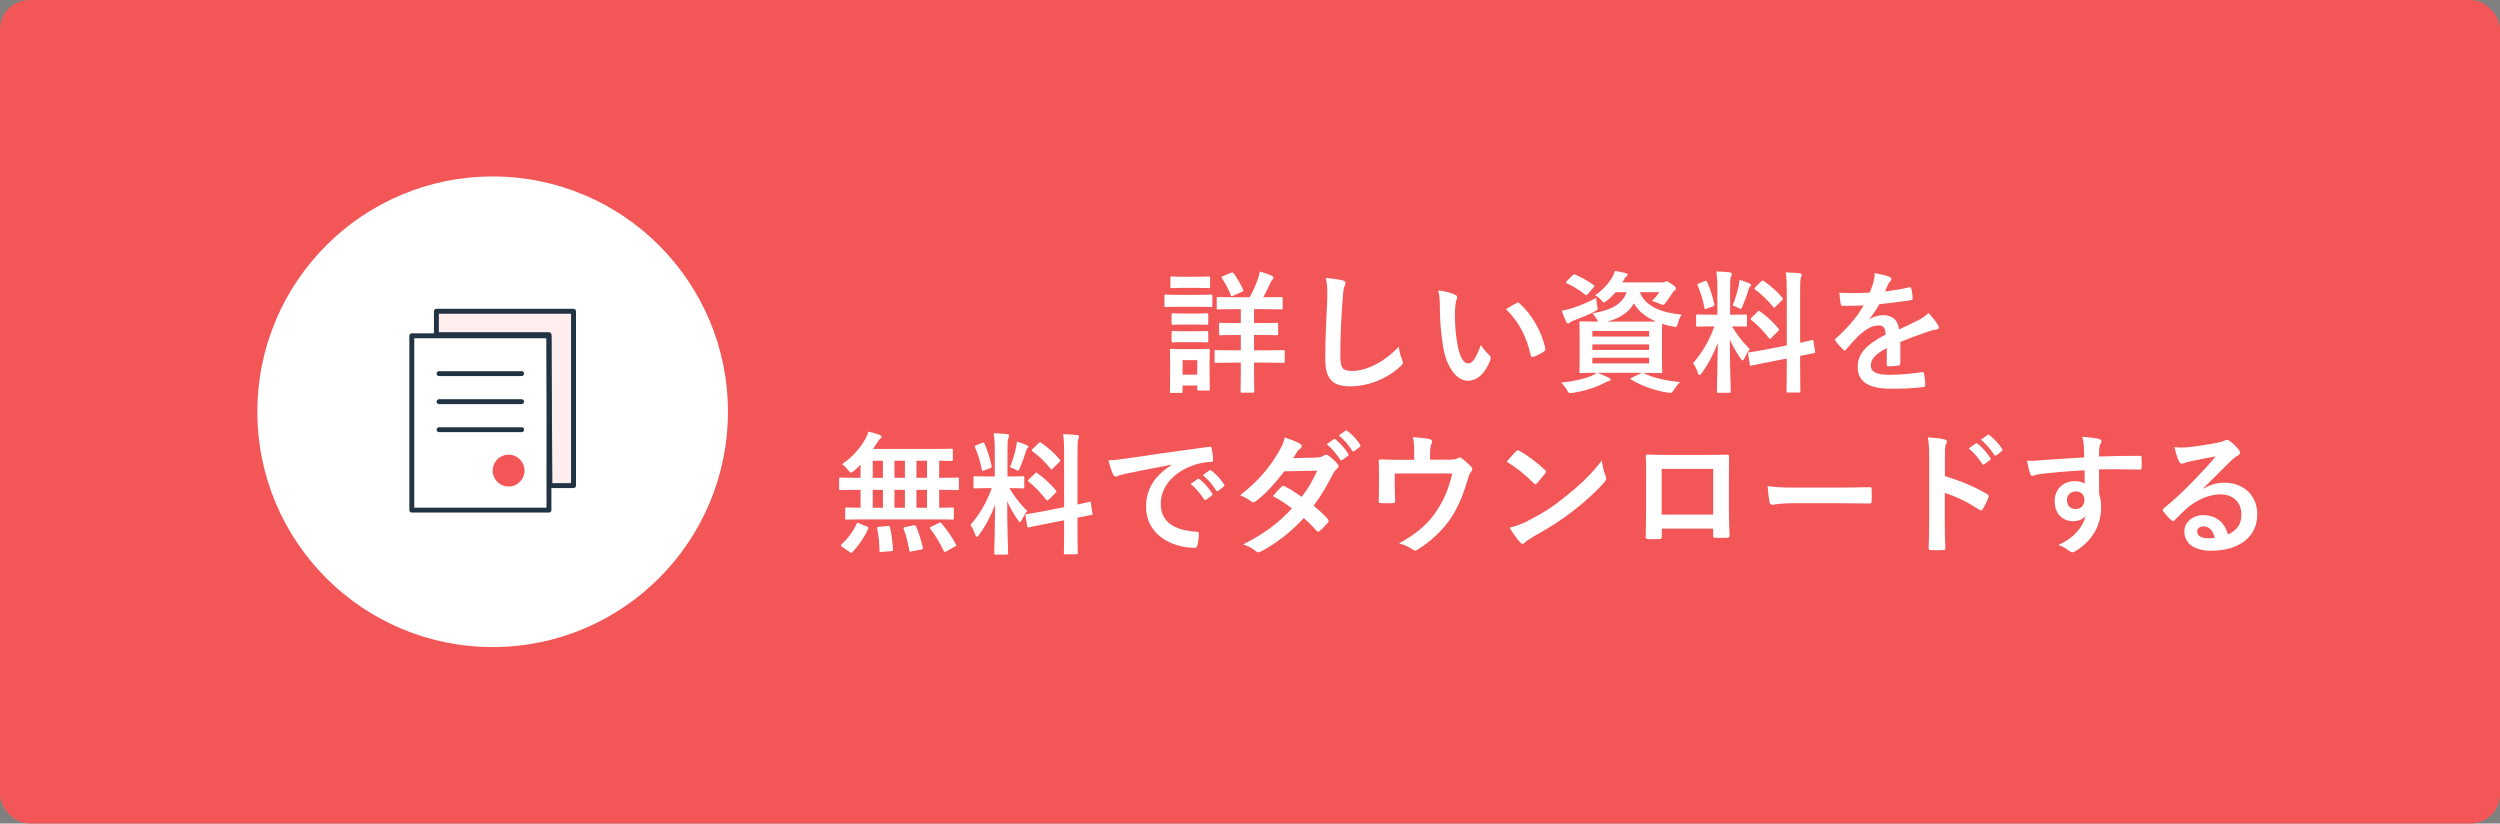
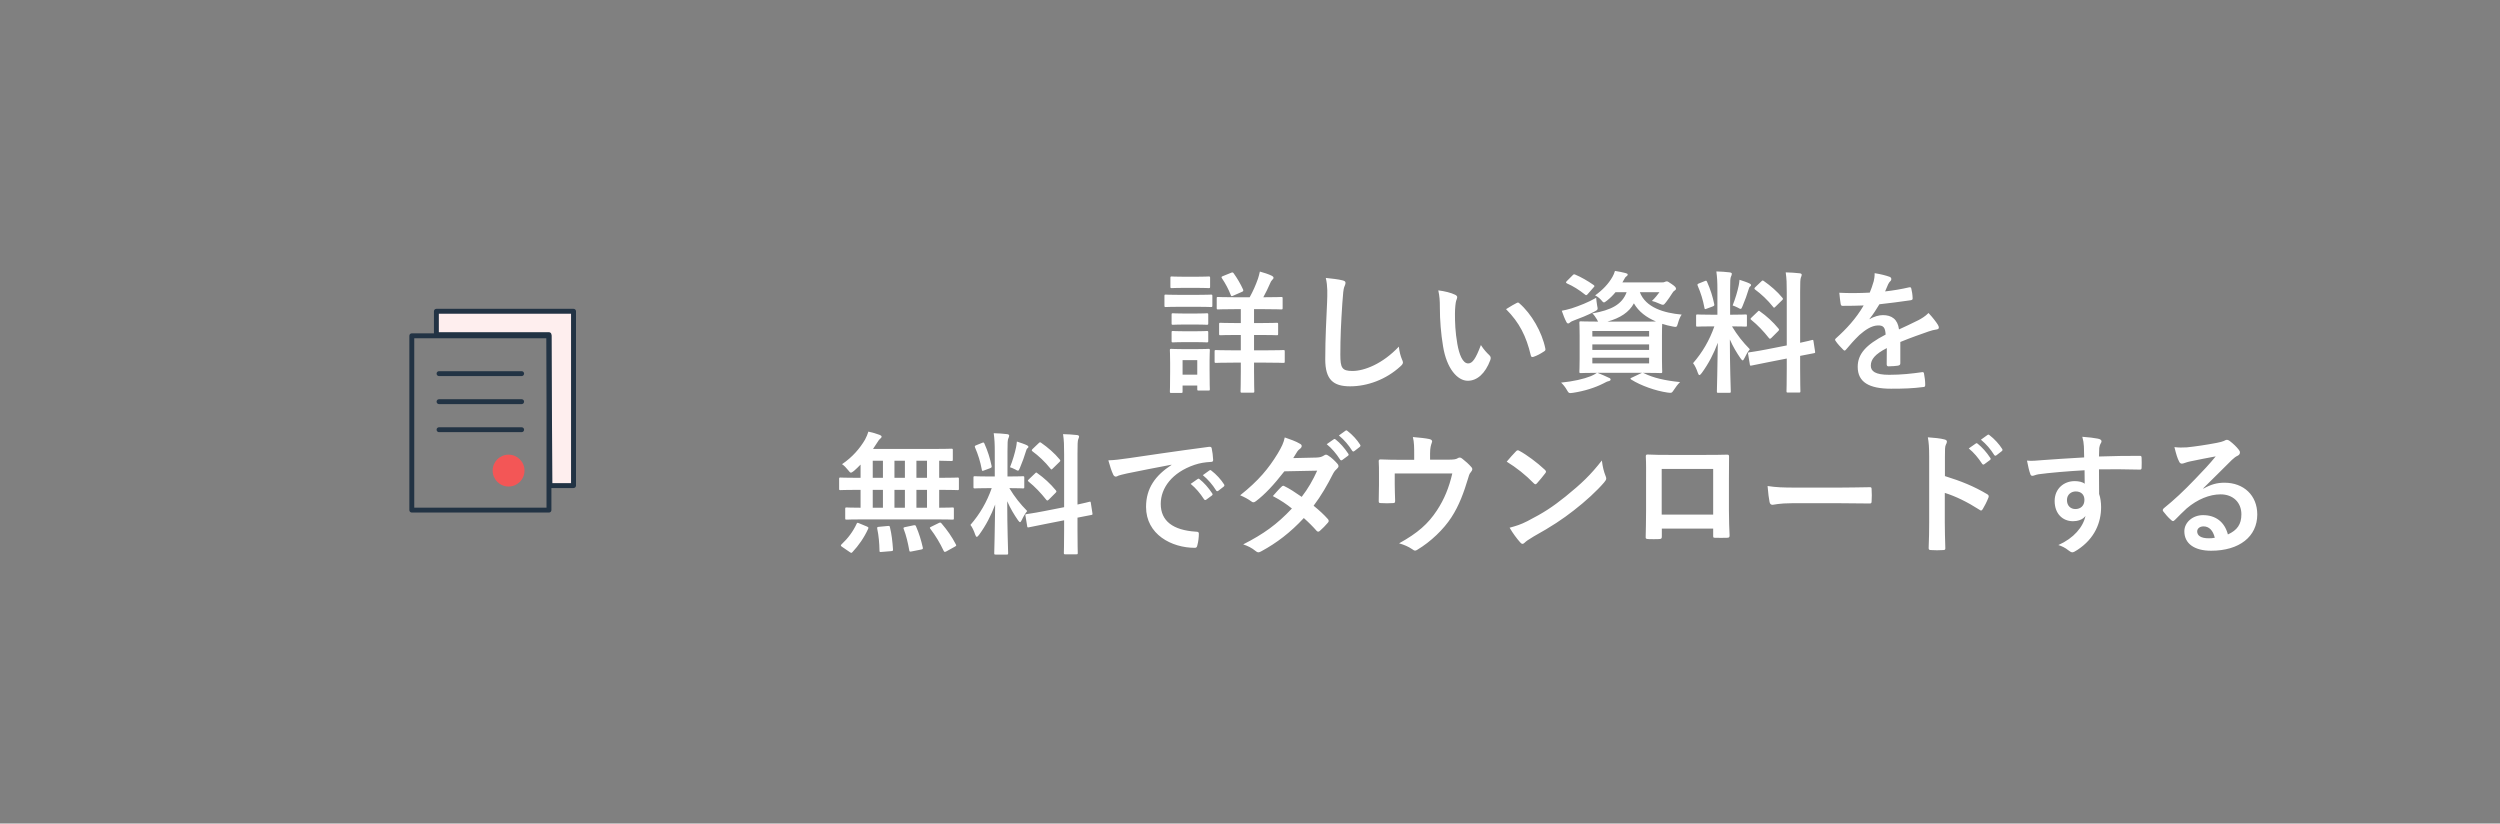
<svg xmlns="http://www.w3.org/2000/svg" width="340" height="112" viewBox="0 0 340 112" fill="none">
  <rect x="0" y="0" width="340" height="112" fill="#808080" stroke="none" />
-   <rect width="340" height="112" rx="4" fill="#F35656" />
  <path d="M171.468 45.556H170.55V47.644H172.188C173.844 47.644 174.42 47.608 174.528 47.608C174.708 47.608 174.726 47.626 174.726 47.806V49.156C174.726 49.336 174.708 49.354 174.528 49.354C174.42 49.354 173.844 49.318 172.188 49.318H170.55V50.56C170.55 52.27 170.586 53.098 170.586 53.206C170.586 53.386 170.568 53.404 170.37 53.404H168.912C168.732 53.404 168.714 53.386 168.714 53.206C168.714 53.098 168.75 52.27 168.75 50.56V49.318H167.724C166.05 49.318 165.492 49.354 165.384 49.354C165.204 49.354 165.186 49.336 165.186 49.156V47.806C165.186 47.626 165.204 47.608 165.384 47.608C165.492 47.608 166.05 47.644 167.724 47.644H168.75V45.556H168.156C166.626 45.556 166.104 45.592 165.996 45.592C165.816 45.592 165.798 45.574 165.798 45.394V44.098C165.798 43.918 165.816 43.9 165.996 43.9C166.104 43.9 166.626 43.936 168.156 43.936H168.75V42.046H167.94C166.32 42.046 165.78 42.082 165.654 42.082C165.492 42.082 165.474 42.064 165.474 41.884V40.588C165.474 40.408 165.492 40.39 165.654 40.39C165.78 40.39 166.32 40.426 167.94 40.426H169.956C170.424 39.58 170.766 38.806 171.09 37.888C171.18 37.6 171.27 37.276 171.342 36.934C171.864 37.078 172.512 37.276 172.98 37.51C173.124 37.582 173.196 37.672 173.196 37.762C173.196 37.888 173.142 37.96 173.016 38.068C172.89 38.194 172.8 38.356 172.71 38.59C172.458 39.166 172.17 39.778 171.81 40.426H171.954C173.574 40.426 174.132 40.39 174.24 40.39C174.42 40.39 174.438 40.408 174.438 40.588V41.884C174.438 42.064 174.42 42.082 174.24 42.082C174.132 42.082 173.574 42.046 171.954 42.046H170.55V43.936H171.468C172.998 43.936 173.52 43.9 173.628 43.9C173.808 43.9 173.826 43.918 173.826 44.098V45.394C173.826 45.574 173.808 45.592 173.628 45.592C173.52 45.592 172.998 45.556 171.468 45.556ZM164.502 49.03V50.326C164.502 52.414 164.538 52.81 164.538 52.918C164.538 53.098 164.52 53.116 164.34 53.116H163.026C162.846 53.116 162.828 53.098 162.828 52.918V52.432H160.83V53.242C160.83 53.422 160.812 53.44 160.632 53.44H159.318C159.12 53.44 159.102 53.422 159.102 53.242C159.102 53.134 159.138 52.72 159.138 50.542V49.336C159.138 48.202 159.102 47.77 159.102 47.644C159.102 47.464 159.12 47.446 159.318 47.446C159.426 47.446 159.804 47.482 160.956 47.482H162.684C163.854 47.482 164.214 47.446 164.34 47.446C164.52 47.446 164.538 47.464 164.538 47.644C164.538 47.752 164.502 48.184 164.502 49.03ZM162.828 48.976H160.83V50.956H162.828V48.976ZM160.47 40.102H162.756C164.124 40.102 164.574 40.066 164.682 40.066C164.862 40.066 164.88 40.084 164.88 40.264V41.542C164.88 41.74 164.862 41.758 164.682 41.758C164.574 41.758 164.124 41.722 162.756 41.722H160.47C159.102 41.722 158.652 41.758 158.544 41.758C158.382 41.758 158.364 41.74 158.364 41.542V40.264C158.364 40.084 158.382 40.066 158.544 40.066C158.652 40.066 159.102 40.102 160.47 40.102ZM161.01 37.636H162.738C163.89 37.636 164.25 37.6 164.358 37.6C164.556 37.6 164.574 37.618 164.574 37.798V38.986C164.574 39.166 164.556 39.184 164.358 39.184C164.25 39.184 163.89 39.148 162.738 39.148H161.01C159.84 39.148 159.48 39.184 159.372 39.184C159.192 39.184 159.174 39.166 159.174 38.986V37.798C159.174 37.618 159.192 37.6 159.372 37.6C159.48 37.6 159.84 37.636 161.01 37.636ZM161.064 42.64H162.594C163.692 42.64 163.998 42.604 164.106 42.604C164.304 42.604 164.322 42.622 164.322 42.802V43.972C164.322 44.152 164.304 44.17 164.106 44.17C163.998 44.17 163.692 44.134 162.594 44.134H161.064C159.966 44.134 159.642 44.17 159.534 44.17C159.354 44.17 159.336 44.152 159.336 43.972V42.802C159.336 42.622 159.354 42.604 159.534 42.604C159.642 42.604 159.966 42.64 161.064 42.64ZM161.064 45.052H162.594C163.692 45.052 163.998 45.016 164.106 45.016C164.304 45.016 164.322 45.034 164.322 45.214V46.366C164.322 46.546 164.304 46.564 164.106 46.564C163.998 46.564 163.692 46.528 162.594 46.528H161.064C159.966 46.528 159.642 46.564 159.534 46.564C159.354 46.564 159.336 46.546 159.336 46.366V45.214C159.336 45.034 159.354 45.016 159.534 45.016C159.642 45.016 159.966 45.052 161.064 45.052ZM166.32 37.546L167.436 37.096C167.598 37.024 167.67 37.024 167.778 37.168C168.246 37.816 168.714 38.608 169.056 39.364C169.128 39.562 169.092 39.616 168.876 39.706L167.724 40.21C167.472 40.318 167.454 40.3 167.382 40.12C167.076 39.328 166.662 38.554 166.176 37.834C166.086 37.672 166.104 37.636 166.32 37.546ZM180.306 37.798C181.134 37.888 181.998 37.978 182.556 38.122C182.862 38.194 182.988 38.284 182.988 38.464C182.988 38.662 182.88 38.878 182.808 39.058C182.718 39.31 182.646 39.868 182.556 41.254C182.376 44.026 182.286 45.862 182.286 48.22C182.286 50.038 182.502 50.452 183.942 50.452C185.544 50.452 188.046 49.48 190.242 47.14C190.314 47.824 190.476 48.418 190.656 48.85C190.746 49.048 190.8 49.174 190.8 49.282C190.8 49.444 190.728 49.588 190.44 49.84C188.496 51.622 185.958 52.54 183.618 52.54C181.314 52.54 180.234 51.622 180.234 48.868C180.234 45.844 180.396 43.252 180.486 41.092C180.522 40.03 180.576 38.878 180.306 37.798ZM195.606 39.49C196.47 39.598 197.352 39.814 197.892 40.084C198.054 40.156 198.18 40.282 198.18 40.408C198.18 40.516 198.126 40.696 198.036 40.912C197.964 41.128 197.874 41.902 197.874 42.676C197.874 43.828 197.91 45.124 198.198 46.78C198.45 48.202 198.918 49.426 199.674 49.426C200.25 49.426 200.7 48.796 201.402 46.924C201.798 47.554 202.194 47.968 202.554 48.31C202.77 48.508 202.77 48.724 202.68 48.976C201.996 50.812 200.88 51.784 199.62 51.784C198.216 51.784 196.74 50.128 196.254 47.086C195.966 45.376 195.822 43.504 195.822 41.848C195.822 40.858 195.786 40.318 195.606 39.49ZM204.822 42.046C205.506 41.614 205.956 41.362 206.244 41.218C206.316 41.182 206.388 41.146 206.442 41.146C206.514 41.146 206.568 41.182 206.64 41.254C208.278 42.676 209.718 45.16 210.168 47.41C210.222 47.644 210.114 47.716 209.97 47.806C209.502 48.112 209.052 48.364 208.566 48.526C208.35 48.598 208.224 48.544 208.188 48.328C207.576 45.754 206.658 43.882 204.822 42.046ZM223.452 50.704L223.578 50.758C224.82 51.388 226.476 51.766 228.492 51.964C228.186 52.252 227.898 52.63 227.61 53.08C227.43 53.35 227.358 53.422 227.196 53.422C227.124 53.422 227.016 53.422 226.764 53.386C225.162 53.152 223.164 52.45 221.85 51.622C221.688 51.514 221.688 51.442 221.94 51.352L223.308 50.704H217.26C217.908 50.956 218.286 51.136 218.79 51.37C218.97 51.424 219.042 51.514 219.042 51.622C219.042 51.73 218.934 51.802 218.772 51.838C218.574 51.874 218.34 52 218.034 52.162C216.936 52.72 215.478 53.188 213.93 53.422C213.786 53.44 213.66 53.458 213.57 53.458C213.354 53.458 213.3 53.386 213.12 53.08C212.868 52.63 212.58 52.288 212.31 52.036C213.948 51.874 215.37 51.55 216.36 51.154C216.612 51.046 216.882 50.92 217.17 50.704C215.676 50.704 215.1 50.74 214.992 50.74C214.812 50.74 214.794 50.722 214.794 50.524C214.794 50.416 214.83 49.912 214.83 48.76V45.682C214.83 44.512 214.794 44.026 214.794 43.9C214.794 43.72 214.812 43.702 214.992 43.702C215.118 43.702 215.712 43.738 217.35 43.738C217.296 43.666 217.242 43.576 217.188 43.45C217.008 43.144 216.756 42.784 216.558 42.622C219.15 42.172 220.608 41.398 221.22 39.742H219.708C219.366 40.156 218.988 40.534 218.556 40.876C218.34 41.038 218.232 41.128 218.142 41.128C218.016 41.128 217.926 41.002 217.728 40.768C217.494 40.516 217.206 40.3 216.936 40.174C217.962 39.436 218.754 38.608 219.294 37.654C219.42 37.438 219.546 37.15 219.636 36.844C220.194 36.934 220.644 37.024 221.058 37.132C221.274 37.186 221.364 37.24 221.364 37.33C221.364 37.438 221.328 37.492 221.202 37.582C221.058 37.672 220.968 37.816 220.842 38.068L220.644 38.41H225.972C226.206 38.41 226.332 38.392 226.422 38.338C226.494 38.302 226.584 38.266 226.674 38.266C226.8 38.266 226.908 38.32 227.34 38.626C227.826 38.95 227.934 39.112 227.934 39.256C227.934 39.364 227.88 39.436 227.79 39.49C227.664 39.562 227.574 39.634 227.466 39.814C227.16 40.318 226.89 40.678 226.584 41.092C226.386 41.344 226.296 41.452 226.152 41.452C226.044 41.452 225.9 41.398 225.666 41.29C225.27 41.11 224.91 40.984 224.658 40.93C225.054 40.552 225.45 40.084 225.684 39.742H223.02C223.812 41.83 226.296 42.568 228.708 42.784C228.492 43.072 228.312 43.558 228.204 43.954C228.042 44.512 228.024 44.512 227.484 44.404C226.98 44.314 226.512 44.188 226.062 44.044C226.044 44.278 226.026 44.782 226.026 45.682V48.76C226.026 49.912 226.062 50.416 226.062 50.524C226.062 50.722 226.044 50.74 225.864 50.74C225.756 50.74 225.126 50.704 223.452 50.704ZM218.61 43.738H223.38C224.244 43.738 224.82 43.738 225.216 43.72C223.92 43.18 222.858 42.388 222.21 41.254C221.562 42.46 220.356 43.252 218.61 43.738ZM224.28 49.426V48.652H216.558V49.426H224.28ZM216.558 47.59H224.28V46.834H216.558V47.59ZM224.28 45.016H216.558V45.772H224.28V45.016ZM217.08 40.498C217.098 40.804 217.152 41.164 217.206 41.524C217.332 42.118 217.332 42.118 216.828 42.388C215.946 42.856 214.902 43.27 214.02 43.594C213.786 43.684 213.624 43.756 213.534 43.846C213.444 43.936 213.372 43.99 213.282 43.99C213.174 43.99 213.102 43.936 213.03 43.792C212.796 43.36 212.58 42.784 212.4 42.262C212.85 42.172 213.264 42.082 213.732 41.938C214.776 41.596 216.036 41.11 217.08 40.498ZM213.102 38.212L213.858 37.456C214.02 37.294 214.056 37.276 214.236 37.348C215.01 37.672 215.928 38.194 216.72 38.752C216.81 38.824 216.846 38.86 216.846 38.914C216.846 38.95 216.81 39.004 216.72 39.094L215.946 39.976C215.784 40.174 215.712 40.192 215.568 40.066C214.776 39.436 213.93 38.896 213.12 38.554C213.03 38.5 212.976 38.464 212.976 38.41C212.976 38.356 213.012 38.302 213.102 38.212ZM233.568 42.802V39.454C233.568 38.302 233.532 37.726 233.424 36.916C234.09 36.934 234.63 36.97 235.242 37.042C235.422 37.06 235.53 37.15 235.53 37.222C235.53 37.384 235.476 37.474 235.422 37.6C235.314 37.816 235.296 38.194 235.296 39.418V42.802H235.44C236.826 42.802 237.276 42.766 237.384 42.766C237.564 42.766 237.582 42.784 237.582 42.964V44.242C237.582 44.404 237.564 44.422 237.384 44.422C237.276 44.422 236.844 44.386 235.548 44.386C236.304 45.628 237.006 46.51 237.978 47.5C237.708 47.824 237.456 48.256 237.258 48.688C237.15 48.904 237.078 49.012 237.006 49.012C236.934 49.012 236.844 48.922 236.718 48.742C236.196 47.986 235.692 47.158 235.26 46.168C235.26 49.732 235.386 52.954 235.386 53.224C235.386 53.404 235.368 53.422 235.17 53.422H233.694C233.514 53.422 233.496 53.404 233.496 53.224C233.496 52.954 233.586 49.984 233.622 46.618C233.082 48.076 232.362 49.462 231.444 50.722C231.3 50.902 231.21 51.01 231.12 51.01C231.048 51.01 230.976 50.92 230.904 50.704C230.742 50.2 230.472 49.642 230.256 49.39C231.552 47.896 232.488 46.276 233.154 44.386H232.83C231.426 44.386 230.976 44.422 230.868 44.422C230.688 44.422 230.67 44.404 230.67 44.242V42.964C230.67 42.784 230.688 42.766 230.868 42.766C230.976 42.766 231.426 42.802 232.83 42.802H233.568ZM240.246 47.518L243 46.978V39.778C243 38.5 242.982 37.942 242.856 37.042C243.54 37.06 244.134 37.096 244.764 37.168C244.926 37.186 245.034 37.258 245.034 37.366C245.034 37.492 244.98 37.582 244.926 37.726C244.836 37.942 244.818 38.392 244.818 39.724V46.618C245.862 46.402 246.276 46.276 246.438 46.24C246.6 46.204 246.6 46.222 246.636 46.42L246.852 47.824C246.87 47.986 246.87 48.004 246.672 48.04C246.546 48.076 246.06 48.148 244.818 48.4V50.074C244.818 52.072 244.854 53.098 244.854 53.188C244.854 53.368 244.836 53.386 244.656 53.386H243.162C242.982 53.386 242.964 53.368 242.964 53.188C242.964 53.08 243 52.09 243 50.092V48.76L240.534 49.246C238.968 49.552 238.392 49.678 238.212 49.714C238.032 49.75 237.996 49.732 237.978 49.57L237.744 48.148C237.708 47.95 237.726 47.95 237.906 47.914C238.086 47.878 238.68 47.824 240.246 47.518ZM238.212 43.18L239.04 42.388C239.13 42.298 239.166 42.262 239.202 42.262C239.256 42.262 239.292 42.298 239.382 42.37C240.21 42.946 241.146 43.792 241.866 44.674C241.992 44.836 241.992 44.872 241.812 45.052L240.93 45.934C240.732 46.114 240.696 46.114 240.57 45.97C239.832 45.034 239.022 44.188 238.194 43.522C238.122 43.45 238.068 43.414 238.068 43.378C238.068 43.324 238.122 43.27 238.212 43.18ZM238.734 39.04L239.526 38.284C239.688 38.14 239.706 38.104 239.868 38.212C240.768 38.842 241.686 39.616 242.406 40.498C242.514 40.624 242.514 40.696 242.352 40.84L241.488 41.686C241.29 41.884 241.254 41.902 241.146 41.74C240.408 40.804 239.49 39.958 238.698 39.382C238.572 39.292 238.554 39.202 238.734 39.04ZM235.638 41.542C236.016 40.606 236.304 39.598 236.466 38.824C236.502 38.644 236.556 38.32 236.574 38.05C237.06 38.212 237.618 38.392 237.942 38.554C238.086 38.626 238.14 38.68 238.14 38.77C238.14 38.86 238.104 38.914 238.032 38.95C237.924 39.022 237.87 39.148 237.816 39.346C237.6 40.084 237.33 40.804 236.988 41.632C236.88 41.902 236.826 42.01 236.718 42.01C236.646 42.01 236.538 41.956 236.358 41.848C236.088 41.704 235.8 41.596 235.638 41.542ZM231.084 38.536L231.84 38.23C232.056 38.14 232.074 38.158 232.164 38.338C232.632 39.4 232.92 40.318 233.136 41.362C233.172 41.542 233.136 41.596 232.902 41.686L232.128 41.974C231.858 42.082 231.84 42.064 231.804 41.866C231.606 40.786 231.3 39.814 230.886 38.86C230.814 38.662 230.85 38.626 231.084 38.536ZM258.444 46.51V49.408C258.444 49.606 258.336 49.696 258.102 49.732C257.868 49.768 257.328 49.822 256.824 49.822C256.662 49.822 256.59 49.714 256.59 49.534C256.59 48.886 256.59 47.986 256.608 47.338C255.006 48.166 254.43 48.868 254.43 49.732C254.43 50.488 255.042 50.974 256.932 50.974C258.588 50.974 260.028 50.812 261.414 50.614C261.576 50.596 261.648 50.65 261.666 50.812C261.756 51.226 261.828 51.856 261.828 52.288C261.846 52.504 261.774 52.63 261.63 52.63C260.082 52.828 258.912 52.864 257.166 52.864C254.214 52.864 252.648 51.982 252.648 49.894C252.648 48.166 253.728 46.906 256.446 45.502C256.392 44.584 256.176 44.224 255.366 44.26C254.52 44.296 253.71 44.836 252.882 45.556C252.108 46.312 251.658 46.834 251.082 47.518C250.992 47.626 250.938 47.68 250.866 47.68C250.812 47.68 250.74 47.626 250.668 47.554C250.416 47.302 249.876 46.744 249.642 46.366C249.588 46.294 249.57 46.24 249.57 46.204C249.57 46.132 249.606 46.078 249.696 46.006C251.082 44.764 252.414 43.342 253.458 41.542C252.612 41.578 251.64 41.596 250.578 41.596C250.416 41.596 250.362 41.506 250.326 41.308C250.272 41.02 250.2 40.354 250.146 39.814C251.514 39.886 252.918 39.868 254.286 39.796C254.484 39.31 254.646 38.878 254.826 38.248C254.898 37.942 254.952 37.636 254.952 37.15C255.744 37.276 256.536 37.474 257.004 37.654C257.148 37.708 257.22 37.834 257.22 37.96C257.22 38.05 257.184 38.158 257.094 38.23C256.986 38.32 256.878 38.482 256.788 38.662C256.68 38.914 256.59 39.148 256.374 39.634C257.472 39.508 258.57 39.328 259.65 39.076C259.848 39.04 259.902 39.094 259.938 39.256C260.028 39.616 260.1 40.03 260.118 40.552C260.136 40.732 260.064 40.804 259.812 40.84C258.462 41.038 256.914 41.236 255.6 41.38C255.186 42.046 254.79 42.712 254.25 43.378L254.268 43.414C254.844 43.036 255.582 42.856 256.068 42.856C257.256 42.856 258.084 43.396 258.264 44.8C258.966 44.476 259.992 44.008 260.91 43.54C261.252 43.36 261.828 43.036 262.278 42.568C262.872 43.198 263.34 43.828 263.538 44.152C263.646 44.314 263.682 44.44 263.682 44.548C263.682 44.692 263.592 44.764 263.412 44.8C263.034 44.854 262.674 44.944 262.314 45.07C261.144 45.484 259.974 45.88 258.444 46.51ZM127.153 70.634H117.523C115.849 70.634 115.255 70.67 115.147 70.67C114.967 70.67 114.949 70.652 114.949 70.472V69.212C114.949 69.032 114.967 69.014 115.147 69.014C115.237 69.014 115.741 69.05 117.037 69.05V66.62H116.515C114.949 66.62 114.409 66.656 114.301 66.656C114.139 66.656 114.121 66.638 114.121 66.458V65.144C114.121 64.964 114.139 64.946 114.301 64.946C114.409 64.946 114.949 64.982 116.515 64.982H117.037V63.182C116.749 63.488 116.443 63.776 116.137 64.046C115.921 64.208 115.813 64.28 115.723 64.28C115.615 64.28 115.525 64.172 115.327 63.92C115.057 63.578 114.805 63.326 114.517 63.128C115.957 62.156 116.965 60.95 117.649 59.78C117.865 59.366 117.991 59.06 118.099 58.7C118.621 58.808 119.179 58.97 119.647 59.15C119.791 59.204 119.899 59.294 119.899 59.384C119.899 59.474 119.845 59.564 119.737 59.636C119.593 59.744 119.485 59.888 119.323 60.158C119.143 60.446 118.945 60.752 118.729 61.058H126.901C128.647 61.058 129.259 61.022 129.367 61.022C129.565 61.022 129.583 61.04 129.583 61.22V62.516C129.583 62.678 129.565 62.696 129.367 62.696C129.277 62.696 128.845 62.678 127.729 62.66V64.982H128.017C129.583 64.982 130.123 64.946 130.231 64.946C130.393 64.946 130.411 64.964 130.411 65.144V66.458C130.411 66.638 130.393 66.656 130.231 66.656C130.123 66.656 129.583 66.62 128.017 66.62H127.729V69.05C128.953 69.05 129.439 69.014 129.529 69.014C129.709 69.014 129.727 69.032 129.727 69.212V70.472C129.727 70.652 129.709 70.67 129.529 70.67C129.421 70.67 128.845 70.634 127.153 70.634ZM124.633 69.05H126.073V66.62H124.633V69.05ZM121.645 69.05H123.067V66.62H121.645V69.05ZM118.693 69.05H120.079V66.62H118.693V69.05ZM124.633 64.982H126.073V62.66H124.633V64.982ZM121.645 64.982H123.067V62.66H121.645V64.982ZM118.693 64.982H120.079V62.66H118.693V64.982ZM115.561 75.08L114.535 74.378C114.409 74.306 114.355 74.234 114.355 74.18C114.355 74.126 114.391 74.09 114.463 74.018C115.327 73.208 116.011 72.29 116.497 71.246C116.569 71.066 116.605 71.066 116.857 71.174L117.901 71.606C118.135 71.714 118.135 71.75 118.063 71.93C117.523 73.118 116.767 74.198 115.939 75.08C115.885 75.152 115.831 75.188 115.777 75.188C115.723 75.188 115.669 75.152 115.561 75.08ZM126.667 71.624L127.657 71.138C127.873 71.03 127.927 71.048 128.053 71.192C128.809 72.074 129.457 72.992 129.997 74.036C130.087 74.198 130.069 74.234 129.835 74.36L128.701 74.99C128.485 75.098 128.431 75.08 128.341 74.918C127.819 73.82 127.261 72.884 126.523 71.912C126.415 71.768 126.433 71.732 126.667 71.624ZM123.121 71.678L124.237 71.444C124.471 71.408 124.507 71.426 124.579 71.588C124.993 72.524 125.281 73.496 125.497 74.45C125.533 74.648 125.515 74.684 125.281 74.738L124.003 74.99C123.733 75.044 123.697 75.044 123.661 74.846C123.481 73.838 123.247 72.83 122.905 71.948C122.833 71.768 122.869 71.732 123.121 71.678ZM119.575 71.642L120.727 71.534C120.943 71.516 120.997 71.516 121.033 71.714C121.267 72.65 121.375 73.658 121.447 74.702C121.465 74.882 121.429 74.936 121.213 74.954L119.917 75.062C119.629 75.098 119.611 75.062 119.611 74.882C119.593 73.856 119.503 72.83 119.305 71.912C119.269 71.696 119.305 71.66 119.575 71.642ZM135.289 64.802V61.454C135.289 60.302 135.253 59.726 135.145 58.916C135.811 58.934 136.351 58.97 136.963 59.042C137.143 59.06 137.251 59.15 137.251 59.222C137.251 59.384 137.197 59.474 137.143 59.6C137.035 59.816 137.017 60.194 137.017 61.418V64.802H137.161C138.547 64.802 138.997 64.766 139.105 64.766C139.285 64.766 139.303 64.784 139.303 64.964V66.242C139.303 66.404 139.285 66.422 139.105 66.422C138.997 66.422 138.565 66.386 137.269 66.386C138.025 67.628 138.727 68.51 139.699 69.5C139.429 69.824 139.177 70.256 138.979 70.688C138.871 70.904 138.799 71.012 138.727 71.012C138.655 71.012 138.565 70.922 138.439 70.742C137.917 69.986 137.413 69.158 136.981 68.168C136.981 71.732 137.107 74.954 137.107 75.224C137.107 75.404 137.089 75.422 136.891 75.422H135.415C135.235 75.422 135.217 75.404 135.217 75.224C135.217 74.954 135.307 71.984 135.343 68.618C134.803 70.076 134.083 71.462 133.165 72.722C133.021 72.902 132.931 73.01 132.841 73.01C132.769 73.01 132.697 72.92 132.625 72.704C132.463 72.2 132.193 71.642 131.977 71.39C133.273 69.896 134.209 68.276 134.875 66.386H134.551C133.147 66.386 132.697 66.422 132.589 66.422C132.409 66.422 132.391 66.404 132.391 66.242V64.964C132.391 64.784 132.409 64.766 132.589 64.766C132.697 64.766 133.147 64.802 134.551 64.802H135.289ZM141.967 69.518L144.721 68.978V61.778C144.721 60.5 144.703 59.942 144.577 59.042C145.261 59.06 145.855 59.096 146.485 59.168C146.647 59.186 146.755 59.258 146.755 59.366C146.755 59.492 146.701 59.582 146.647 59.726C146.557 59.942 146.539 60.392 146.539 61.724V68.618C147.583 68.402 147.997 68.276 148.159 68.24C148.321 68.204 148.321 68.222 148.357 68.42L148.573 69.824C148.591 69.986 148.591 70.004 148.393 70.04C148.267 70.076 147.781 70.148 146.539 70.4V72.074C146.539 74.072 146.575 75.098 146.575 75.188C146.575 75.368 146.557 75.386 146.377 75.386H144.883C144.703 75.386 144.685 75.368 144.685 75.188C144.685 75.08 144.721 74.09 144.721 72.092V70.76L142.255 71.246C140.689 71.552 140.113 71.678 139.933 71.714C139.753 71.75 139.717 71.732 139.699 71.57L139.465 70.148C139.429 69.95 139.447 69.95 139.627 69.914C139.807 69.878 140.401 69.824 141.967 69.518ZM139.933 65.18L140.761 64.388C140.851 64.298 140.887 64.262 140.923 64.262C140.977 64.262 141.013 64.298 141.103 64.37C141.931 64.946 142.867 65.792 143.587 66.674C143.713 66.836 143.713 66.872 143.533 67.052L142.651 67.934C142.453 68.114 142.417 68.114 142.291 67.97C141.553 67.034 140.743 66.188 139.915 65.522C139.843 65.45 139.789 65.414 139.789 65.378C139.789 65.324 139.843 65.27 139.933 65.18ZM140.455 61.04L141.247 60.284C141.409 60.14 141.427 60.104 141.589 60.212C142.489 60.842 143.407 61.616 144.127 62.498C144.235 62.624 144.235 62.696 144.073 62.84L143.209 63.686C143.011 63.884 142.975 63.902 142.867 63.74C142.129 62.804 141.211 61.958 140.419 61.382C140.293 61.292 140.275 61.202 140.455 61.04ZM137.359 63.542C137.737 62.606 138.025 61.598 138.187 60.824C138.223 60.644 138.277 60.32 138.295 60.05C138.781 60.212 139.339 60.392 139.663 60.554C139.807 60.626 139.861 60.68 139.861 60.77C139.861 60.86 139.825 60.914 139.753 60.95C139.645 61.022 139.591 61.148 139.537 61.346C139.321 62.084 139.051 62.804 138.709 63.632C138.601 63.902 138.547 64.01 138.439 64.01C138.367 64.01 138.259 63.956 138.079 63.848C137.809 63.704 137.521 63.596 137.359 63.542ZM132.805 60.536L133.561 60.23C133.777 60.14 133.795 60.158 133.885 60.338C134.353 61.4 134.641 62.318 134.857 63.362C134.893 63.542 134.857 63.596 134.623 63.686L133.849 63.974C133.579 64.082 133.561 64.064 133.525 63.866C133.327 62.786 133.021 61.814 132.607 60.86C132.535 60.662 132.571 60.626 132.805 60.536ZM159.319 63.236V63.2C157.123 63.614 155.197 63.992 153.271 64.388C152.587 64.55 152.407 64.586 152.137 64.676C152.011 64.73 151.885 64.82 151.741 64.82C151.615 64.82 151.471 64.712 151.399 64.55C151.165 64.064 150.967 63.434 150.733 62.606C151.651 62.57 152.191 62.498 153.595 62.3C155.809 61.976 159.769 61.382 164.413 60.77C164.683 60.734 164.773 60.842 164.791 60.968C164.881 61.382 164.971 62.048 164.989 62.552C164.989 62.768 164.881 62.822 164.647 62.822C163.801 62.876 163.225 62.966 162.451 63.218C159.391 64.262 157.861 66.368 157.861 68.528C157.861 70.85 159.517 72.11 162.649 72.308C162.937 72.308 163.045 72.38 163.045 72.578C163.045 73.046 162.973 73.676 162.847 74.126C162.793 74.396 162.721 74.504 162.505 74.504C159.337 74.504 155.863 72.686 155.863 68.942C155.863 66.386 157.141 64.658 159.319 63.236ZM161.929 65.81L162.883 65.144C162.973 65.072 163.045 65.09 163.153 65.18C163.711 65.612 164.359 66.332 164.863 67.106C164.935 67.214 164.935 67.304 164.809 67.394L164.053 67.952C163.927 68.042 163.837 68.024 163.747 67.898C163.207 67.07 162.631 66.386 161.929 65.81ZM163.585 64.622L164.485 63.974C164.593 63.902 164.647 63.92 164.755 64.01C165.421 64.514 166.069 65.234 166.465 65.864C166.537 65.972 166.555 66.08 166.411 66.188L165.691 66.746C165.547 66.854 165.457 66.8 165.385 66.692C164.899 65.918 164.323 65.234 163.585 64.622ZM175.879 62.3L179.047 62.228C179.569 62.21 179.803 62.102 180.037 61.958C180.163 61.868 180.253 61.832 180.343 61.832C180.433 61.832 180.541 61.886 180.667 61.976C181.063 62.21 181.567 62.696 181.891 63.074C181.999 63.182 182.035 63.29 182.035 63.398C182.035 63.506 181.981 63.614 181.837 63.74C181.657 63.902 181.477 64.082 181.297 64.424C180.523 65.954 179.677 67.43 178.651 68.78C179.389 69.374 180.073 70.004 180.595 70.598C180.667 70.67 180.703 70.76 180.703 70.85C180.703 70.922 180.667 71.012 180.595 71.084C180.343 71.39 179.785 71.966 179.479 72.218C179.407 72.272 179.335 72.308 179.263 72.308C179.209 72.308 179.137 72.272 179.065 72.2C178.633 71.696 177.913 70.976 177.319 70.454C175.483 72.434 173.629 73.838 171.577 74.954C171.415 75.044 171.271 75.116 171.127 75.116C171.019 75.116 170.911 75.062 170.785 74.954C170.209 74.486 169.705 74.252 169.075 74.036C171.865 72.614 173.665 71.318 175.699 69.158C175.015 68.6 174.205 68.042 173.107 67.466C173.503 67.034 173.881 66.566 174.295 66.188C174.367 66.116 174.439 66.062 174.529 66.062C174.583 66.062 174.637 66.098 174.709 66.134C175.357 66.44 176.149 66.962 177.031 67.574C177.895 66.458 178.561 65.288 179.137 64.01L174.673 64.1C173.197 65.99 172.027 67.232 170.821 68.15C170.695 68.24 170.587 68.312 170.461 68.312C170.371 68.312 170.263 68.276 170.173 68.186C169.723 67.862 169.255 67.61 168.661 67.358C171.181 65.36 172.531 63.704 173.755 61.706C174.331 60.734 174.565 60.248 174.727 59.492C175.339 59.708 176.275 60.014 176.833 60.374C176.977 60.446 177.031 60.554 177.031 60.662C177.031 60.788 176.941 60.932 176.815 61.022C176.653 61.13 176.527 61.274 176.437 61.4C176.293 61.652 176.185 61.832 175.879 62.3ZM180.433 60.41L181.387 59.744C181.477 59.672 181.549 59.69 181.657 59.78C182.215 60.212 182.863 60.932 183.367 61.706C183.439 61.814 183.439 61.904 183.313 61.994L182.557 62.552C182.431 62.642 182.341 62.624 182.251 62.498C181.711 61.67 181.135 60.986 180.433 60.41ZM182.089 59.222L182.989 58.574C183.097 58.502 183.151 58.52 183.259 58.61C183.925 59.114 184.573 59.834 184.969 60.464C185.041 60.572 185.059 60.68 184.915 60.788L184.195 61.346C184.051 61.454 183.961 61.4 183.889 61.292C183.403 60.518 182.827 59.834 182.089 59.222ZM194.49 62.516H196.902C197.748 62.516 198.018 62.462 198.252 62.318C198.324 62.264 198.414 62.228 198.504 62.228C198.648 62.228 198.792 62.3 198.9 62.408C199.26 62.678 199.782 63.146 200.106 63.524C200.196 63.614 200.232 63.704 200.232 63.794C200.232 63.938 200.16 64.064 200.052 64.19C199.818 64.424 199.746 64.766 199.656 65.072C199.098 66.926 198.45 68.744 197.388 70.364C196.344 71.984 194.562 73.694 192.744 74.774C192.636 74.846 192.546 74.882 192.456 74.882C192.33 74.882 192.222 74.81 192.078 74.702C191.52 74.324 190.998 74.108 190.278 73.892C192.816 72.488 194.22 71.246 195.426 69.41C196.434 67.88 197.064 66.314 197.514 64.388H189.684V65.9C189.684 66.62 189.72 67.358 189.738 68.078C189.738 68.366 189.684 68.42 189.45 68.42C188.91 68.456 188.334 68.456 187.794 68.42C187.56 68.42 187.506 68.366 187.506 68.15C187.524 67.232 187.542 66.638 187.542 65.918V64.46C187.542 63.884 187.542 63.236 187.506 62.714C187.488 62.552 187.596 62.48 187.758 62.48C188.604 62.516 189.594 62.534 190.494 62.534H192.33V61.832C192.33 60.878 192.33 60.14 192.15 59.438C193.032 59.51 193.878 59.6 194.382 59.708C194.742 59.78 194.85 59.978 194.706 60.266C194.616 60.518 194.49 60.896 194.49 61.652V62.516ZM204.912 62.786C205.308 62.3 205.83 61.742 206.172 61.382C206.244 61.292 206.334 61.238 206.424 61.238C206.496 61.238 206.568 61.274 206.658 61.328C207.576 61.814 209.07 62.912 210.096 63.884C210.204 63.992 210.258 64.064 210.258 64.136C210.258 64.208 210.222 64.28 210.15 64.37C209.88 64.73 209.286 65.45 209.034 65.72C208.944 65.81 208.89 65.864 208.818 65.864C208.746 65.864 208.674 65.81 208.584 65.72C207.504 64.604 206.208 63.578 204.912 62.786ZM205.308 71.768C206.226 71.516 206.784 71.354 207.738 70.868C209.934 69.734 211.104 68.978 212.922 67.52C215.118 65.738 216.324 64.586 217.854 62.624C217.962 63.524 218.124 64.136 218.358 64.73C218.412 64.856 218.448 64.964 218.448 65.072C218.448 65.234 218.358 65.378 218.16 65.612C217.206 66.728 215.658 68.168 214.02 69.428C212.526 70.598 211.014 71.606 208.584 72.956C207.774 73.442 207.54 73.622 207.378 73.784C207.27 73.892 207.162 73.964 207.054 73.964C206.964 73.964 206.856 73.892 206.748 73.766C206.298 73.262 205.74 72.524 205.308 71.768ZM232.992 71.894H226.008V72.956C226.008 73.262 225.936 73.298 225.612 73.316C225.162 73.334 224.64 73.334 224.19 73.316C223.884 73.298 223.794 73.262 223.812 73.046C223.83 72.11 223.866 70.832 223.866 69.464V65.054C223.866 64.082 223.884 63.11 223.83 62.066C223.83 61.886 223.902 61.814 224.028 61.814C224.982 61.868 226.044 61.868 227.25 61.868H231.534C232.704 61.868 234.072 61.868 234.918 61.832C235.116 61.832 235.17 61.922 235.152 62.192C235.152 63.074 235.134 64.046 235.134 65.108V69.41C235.134 70.976 235.188 71.858 235.224 72.83C235.224 73.082 235.134 73.136 234.882 73.136C234.342 73.154 233.766 73.154 233.226 73.136C233.01 73.136 232.992 73.1 232.992 72.848V71.894ZM232.992 69.986V63.776H225.99V69.986H232.992ZM250.2 68.438H243.72C241.938 68.438 241.254 68.654 241.074 68.654C240.858 68.654 240.714 68.546 240.66 68.276C240.57 67.862 240.462 67.016 240.39 66.098C241.56 66.278 242.46 66.314 244.278 66.314H250.074C251.442 66.314 252.828 66.278 254.214 66.26C254.484 66.242 254.538 66.296 254.538 66.512C254.574 67.052 254.574 67.664 254.538 68.204C254.538 68.42 254.466 68.492 254.214 68.474C252.864 68.456 251.532 68.438 250.2 68.438ZM264.51 62.174V64.748C266.706 65.432 268.452 66.134 270.234 67.196C270.432 67.304 270.522 67.43 270.432 67.664C270.198 68.258 269.91 68.816 269.658 69.23C269.586 69.356 269.514 69.428 269.424 69.428C269.37 69.428 269.298 69.41 269.226 69.338C267.57 68.276 265.95 67.484 264.492 67.034V71.012C264.492 72.182 264.528 73.244 264.564 74.54C264.582 74.756 264.492 74.81 264.24 74.81C263.718 74.846 263.16 74.846 262.638 74.81C262.386 74.81 262.296 74.756 262.296 74.54C262.35 73.208 262.368 72.146 262.368 70.994V62.138C262.368 60.788 262.314 60.194 262.188 59.474C263.016 59.528 263.916 59.618 264.438 59.762C264.69 59.816 264.78 59.924 264.78 60.068C264.78 60.176 264.726 60.32 264.636 60.482C264.51 60.716 264.51 61.166 264.51 62.174ZM267.75 60.986L268.704 60.32C268.794 60.248 268.866 60.266 268.974 60.356C269.532 60.788 270.18 61.508 270.684 62.282C270.756 62.39 270.756 62.48 270.63 62.57L269.874 63.128C269.748 63.218 269.658 63.2 269.568 63.074C269.028 62.246 268.452 61.562 267.75 60.986ZM269.406 59.798L270.306 59.15C270.414 59.078 270.468 59.096 270.576 59.186C271.242 59.69 271.89 60.41 272.286 61.04C272.358 61.148 272.376 61.256 272.232 61.364L271.512 61.922C271.368 62.03 271.278 61.976 271.206 61.868C270.72 61.094 270.144 60.41 269.406 59.798ZM283.446 62.21C283.428 61.652 283.428 61.202 283.41 60.716C283.374 60.194 283.338 59.942 283.194 59.402C284.004 59.456 284.868 59.564 285.3 59.654C285.606 59.708 285.804 59.834 285.804 59.996C285.804 60.14 285.75 60.23 285.642 60.41C285.588 60.518 285.534 60.698 285.498 60.932C285.48 61.166 285.48 61.4 285.462 62.084C287.406 62.012 289.26 61.994 290.988 61.994C291.204 61.994 291.24 62.03 291.258 62.264C291.276 62.714 291.276 63.182 291.258 63.632C291.258 63.83 291.168 63.884 290.952 63.866C289.08 63.812 287.334 63.812 285.462 63.83C285.462 64.928 285.462 66.08 285.48 67.178C285.66 67.664 285.75 68.366 285.75 68.96C285.75 71.048 284.904 73.226 282.546 74.774C282.24 74.972 282.006 75.116 281.844 75.116C281.682 75.116 281.484 74.99 281.304 74.846C280.89 74.504 280.404 74.27 279.936 74.126C282.042 73.19 283.302 71.678 283.626 70.166C283.266 70.688 282.528 70.886 281.934 70.886C280.512 70.886 279.432 69.86 279.432 68.132C279.432 66.458 280.692 65.432 282.15 65.432C282.69 65.432 283.23 65.54 283.518 65.792C283.518 65.162 283.5 64.55 283.5 63.956C281.232 64.082 278.694 64.298 277.272 64.496C276.876 64.55 276.588 64.712 276.426 64.712C276.246 64.712 276.174 64.64 276.12 64.46C275.976 64.1 275.814 63.38 275.67 62.642C276.336 62.714 276.912 62.642 277.866 62.57C278.964 62.48 281.286 62.336 283.446 62.21ZM282.294 66.836C281.736 66.836 281.106 67.214 281.106 68.006C281.106 68.798 281.61 69.23 282.258 69.23C282.924 69.23 283.482 68.816 283.482 67.988C283.482 67.25 283.014 66.836 282.294 66.836ZM299.645 66.404L299.663 66.458C300.671 65.882 301.517 65.648 302.525 65.648C305.153 65.648 306.989 67.376 306.989 69.968C306.989 72.974 304.559 74.9 300.707 74.9C298.439 74.9 297.071 73.928 297.071 72.254C297.071 71.048 298.205 70.058 299.609 70.058C301.301 70.058 302.543 70.958 302.993 72.686C304.253 72.11 304.829 71.318 304.829 69.95C304.829 68.312 303.677 67.232 302.003 67.232C300.509 67.232 298.853 67.898 297.395 69.14C296.873 69.608 296.369 70.13 295.829 70.67C295.703 70.796 295.613 70.868 295.523 70.868C295.451 70.868 295.361 70.814 295.253 70.706C294.875 70.382 294.479 69.914 294.191 69.536C294.083 69.392 294.137 69.266 294.281 69.122C295.685 67.988 296.927 66.836 298.547 65.144C299.663 63.992 300.509 63.092 301.337 62.066C300.257 62.264 298.979 62.516 297.863 62.75C297.629 62.804 297.395 62.858 297.107 62.966C297.017 63.002 296.837 63.056 296.747 63.056C296.567 63.056 296.441 62.966 296.351 62.75C296.135 62.336 295.973 61.832 295.721 60.806C296.261 60.878 296.855 60.878 297.395 60.842C298.493 60.734 300.077 60.5 301.481 60.23C301.931 60.14 302.291 60.05 302.471 59.96C302.561 59.906 302.723 59.816 302.813 59.816C302.993 59.816 303.101 59.87 303.227 59.96C303.767 60.374 304.127 60.734 304.433 61.112C304.577 61.274 304.631 61.4 304.631 61.544C304.631 61.724 304.523 61.886 304.325 61.976C304.019 62.12 303.875 62.246 303.533 62.552C302.219 63.83 301.013 65.09 299.645 66.404ZM301.211 73.136C300.977 72.146 300.437 71.588 299.681 71.588C299.159 71.588 298.817 71.894 298.817 72.272C298.817 72.83 299.303 73.208 300.383 73.208C300.707 73.208 300.941 73.19 301.211 73.136Z" fill="white" />
-   <circle cx="67" cy="56" r="32" fill="white" />
  <g clip-path="url(#clip0_459_3367)">
    <path d="M59.344 42.334H77.997V66.04H74.79L74.657 45.514H59.344V42.334Z" fill="#FEEEEE" />
    <path d="M78.002 66.373H74.796C74.616 66.373 74.462 66.227 74.462 66.04L74.336 45.84H59.349C59.162 45.84 59.016 45.693 59.016 45.507V42.333C59.016 42.147 59.162 42 59.349 42H78.002C78.189 42 78.336 42.147 78.336 42.333V66.04C78.336 66.227 78.189 66.373 78.002 66.373ZM75.122 65.707H77.662V42.667H59.682V45.18H74.662C74.842 45.18 74.996 45.327 74.996 45.513L75.122 65.713V65.707Z" fill="#223344" />
    <path d="M74.659 69.707H56.005C55.819 69.707 55.672 69.56 55.672 69.374V45.667C55.672 45.48 55.819 45.334 56.005 45.334H74.659C74.845 45.334 74.992 45.48 74.992 45.667V69.374C74.992 69.56 74.845 69.707 74.659 69.707ZM56.339 69.04H74.325V46H56.339V69.04Z" fill="#223344" />
    <path d="M70.942 51.147H59.708C59.522 51.147 59.375 51 59.375 50.813C59.375 50.627 59.522 50.48 59.708 50.48H70.942C71.128 50.48 71.275 50.627 71.275 50.813C71.275 51 71.128 51.147 70.942 51.147Z" fill="#223344" />
    <path d="M70.942 54.96H59.708C59.522 54.96 59.375 54.813 59.375 54.627C59.375 54.44 59.522 54.294 59.708 54.294H70.942C71.128 54.294 71.275 54.44 71.275 54.627C71.275 54.813 71.128 54.96 70.942 54.96Z" fill="#223344" />
    <path d="M70.942 58.774H59.708C59.522 58.774 59.375 58.627 59.375 58.44C59.375 58.254 59.522 58.107 59.708 58.107H70.942C71.128 58.107 71.275 58.254 71.275 58.44C71.275 58.627 71.128 58.774 70.942 58.774Z" fill="#223344" />
    <path d="M69.167 66.167C70.363 66.167 71.333 65.197 71.333 64C71.333 62.803 70.363 61.834 69.167 61.834C67.97 61.834 67 62.803 67 64C67 65.197 67.97 66.167 69.167 66.167Z" fill="#F35656" />
  </g>
  <defs>
    <clipPath id="clip0_459_3367">
      <rect width="22.667" height="29.333" fill="white" transform="translate(55.672 41.334)" />
    </clipPath>
  </defs>
</svg>